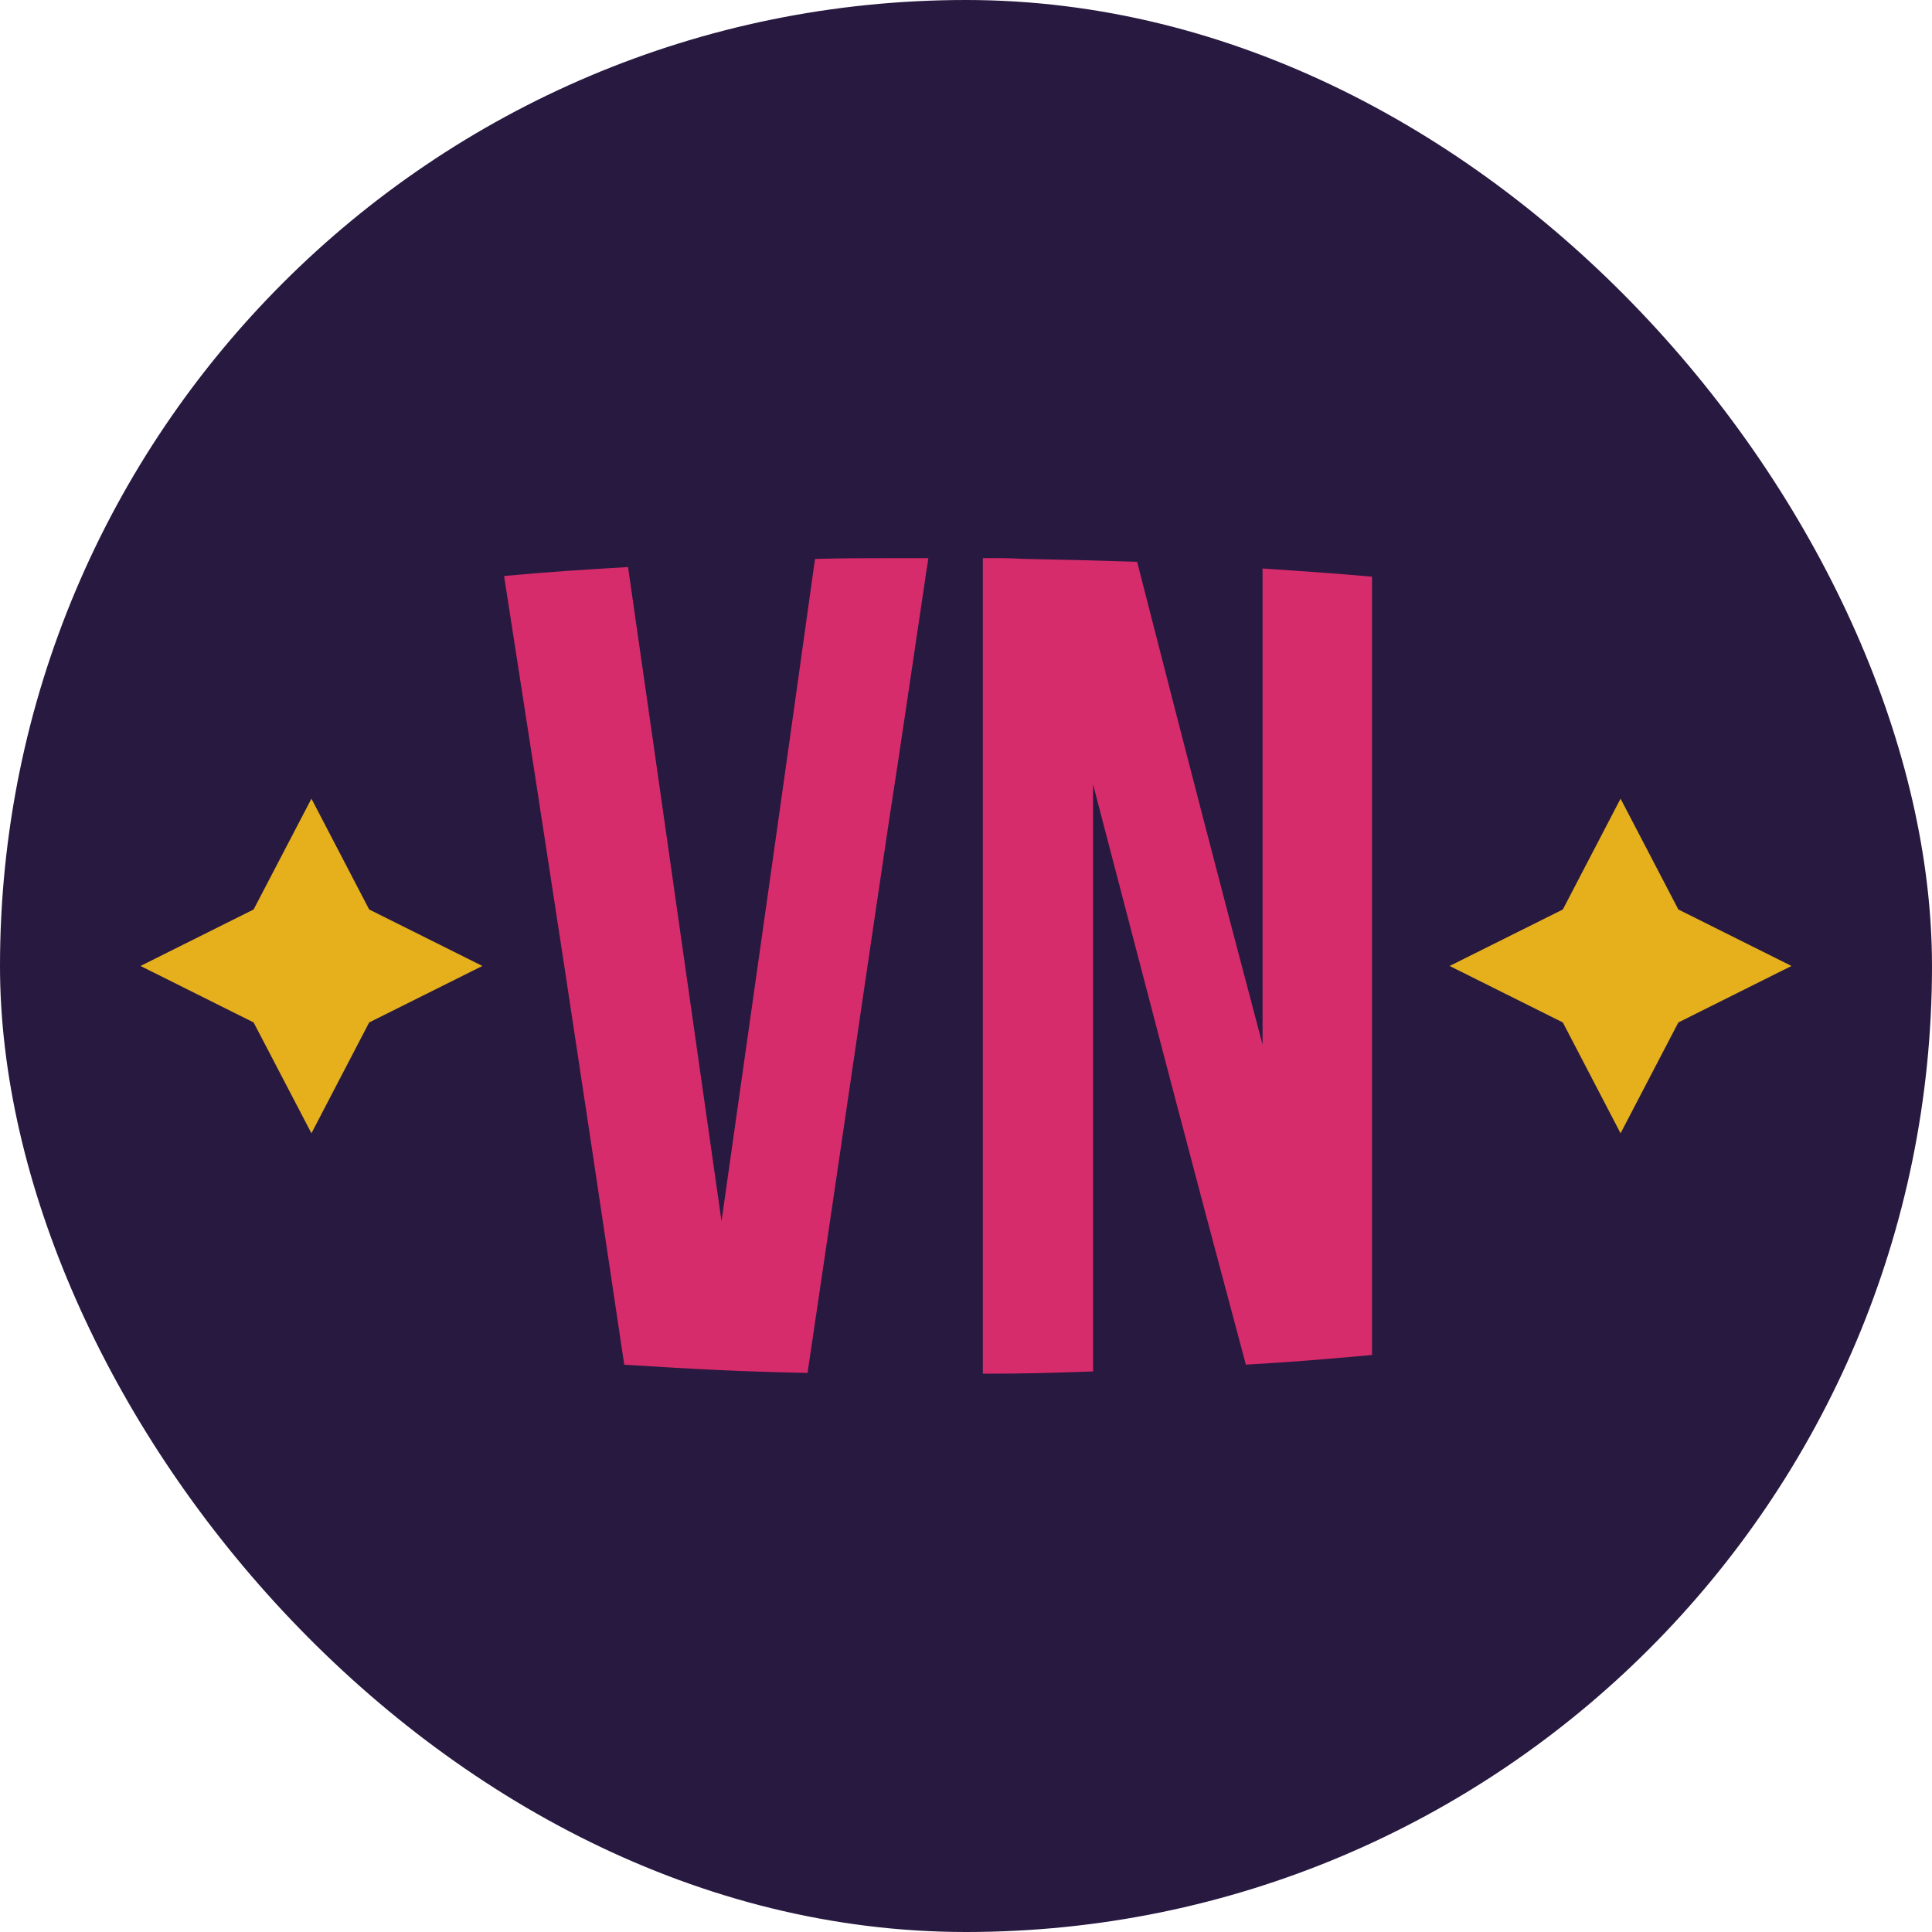
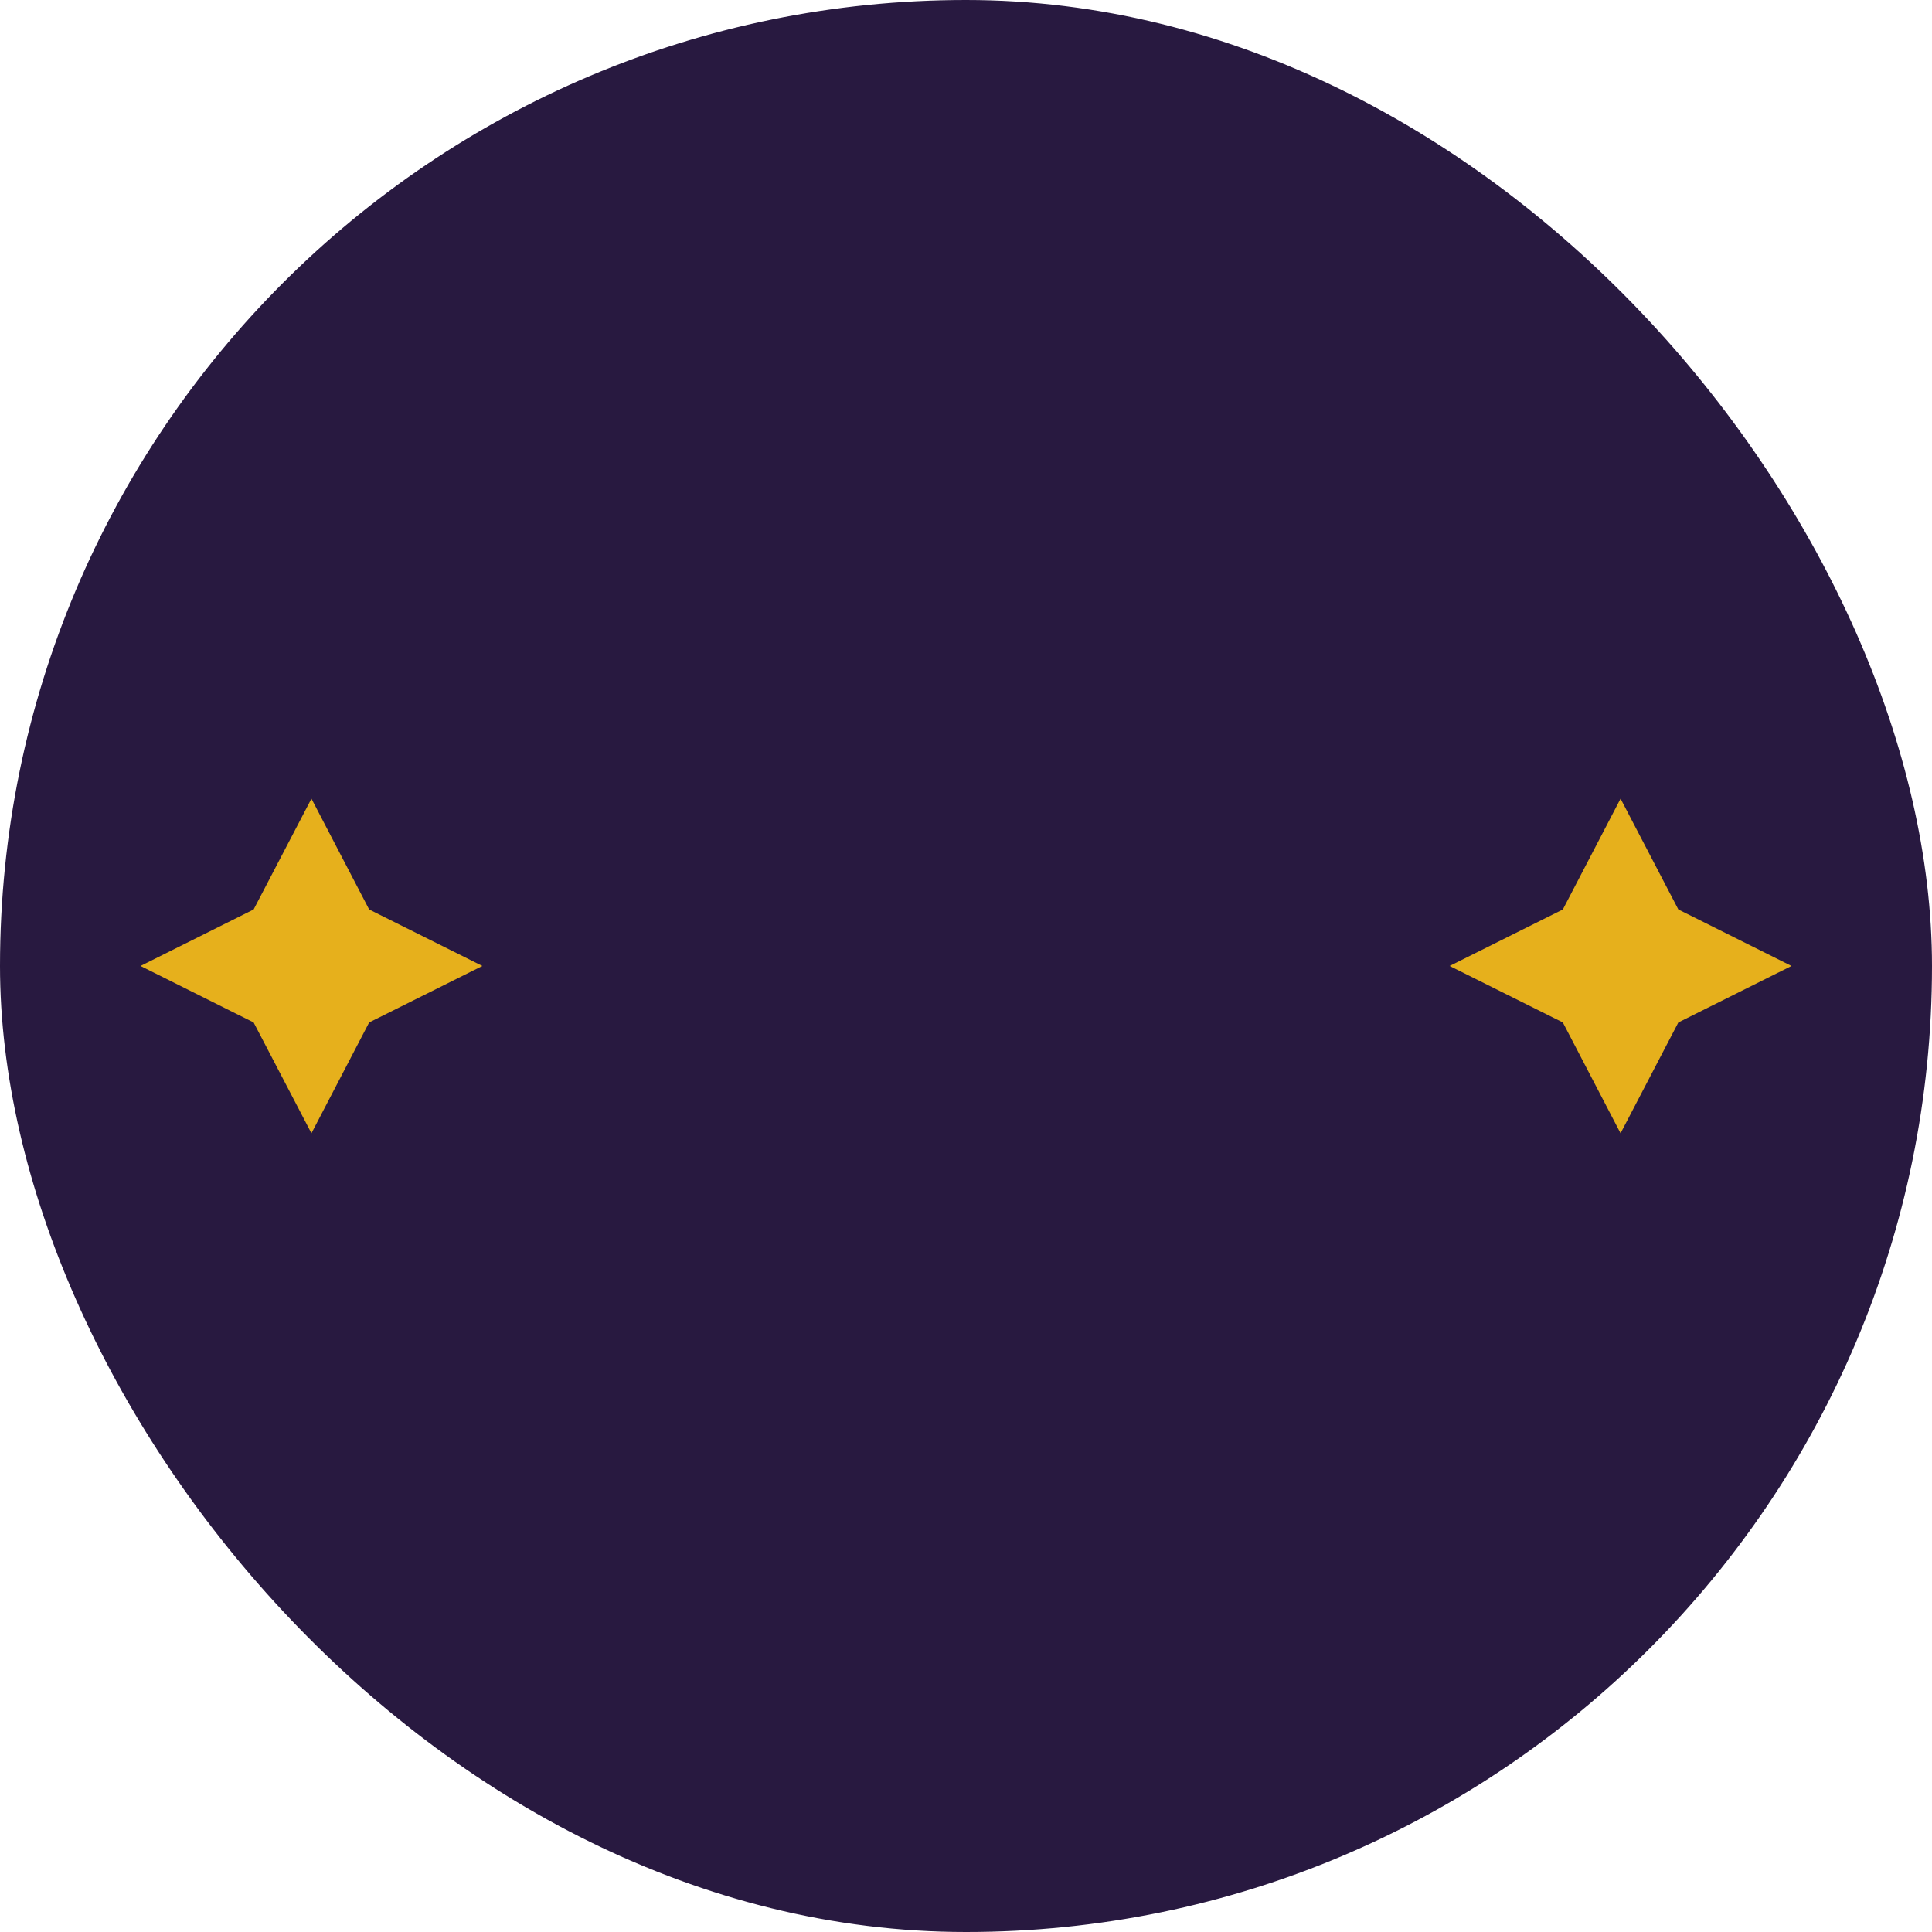
<svg xmlns="http://www.w3.org/2000/svg" width="55" height="55" viewBox="0 0 55 55" fill="none">
  <rect width="55" height="55" rx="27.5" fill="#281940" />
-   <path d="M22.986 39.084C20.908 39.041 19.849 38.978 17.771 38.851C16.406 29.679 15.714 25.167 14.35 16.397C15.758 16.27 16.449 16.228 17.879 16.143C18.938 23.493 19.46 27.222 20.54 34.765C21.599 27.289 22.143 23.496 23.202 15.911C24.066 15.89 24.631 15.89 25.301 15.89H26.428C26.407 16.08 26.364 16.27 26.342 16.461C25.953 19.066 25.629 21.311 25.305 23.387C24.548 28.47 23.94 32.686 22.989 39.084H22.986Z" fill="#D62C6B" />
-   <path d="M35.468 38.852C33.736 32.391 32.871 29.043 31.117 22.328V39.042C29.861 39.085 29.234 39.106 27.98 39.106V15.888H28.067C28.456 15.888 28.78 15.888 29.104 15.909C30.207 15.93 31.031 15.951 32.371 15.993C33.801 21.566 34.514 24.34 35.943 29.741V16.184C37.2 16.268 37.827 16.311 39.059 16.416V38.574C37.629 38.701 36.916 38.764 35.465 38.849L35.468 38.852Z" fill="#D62C6B" />
  <path d="M46.134 22.736L47.779 25.891L51 27.499L47.779 29.107L46.134 32.262L44.491 29.107L41.268 27.499L44.491 25.891L46.134 22.736Z" fill="#E6B01C" />
  <path d="M8.866 22.736L10.509 25.891L13.732 27.499L10.509 29.107L8.866 32.262L7.22 29.107L4 27.499L7.22 25.891L8.866 22.736Z" fill="#E6B01C" />
</svg>